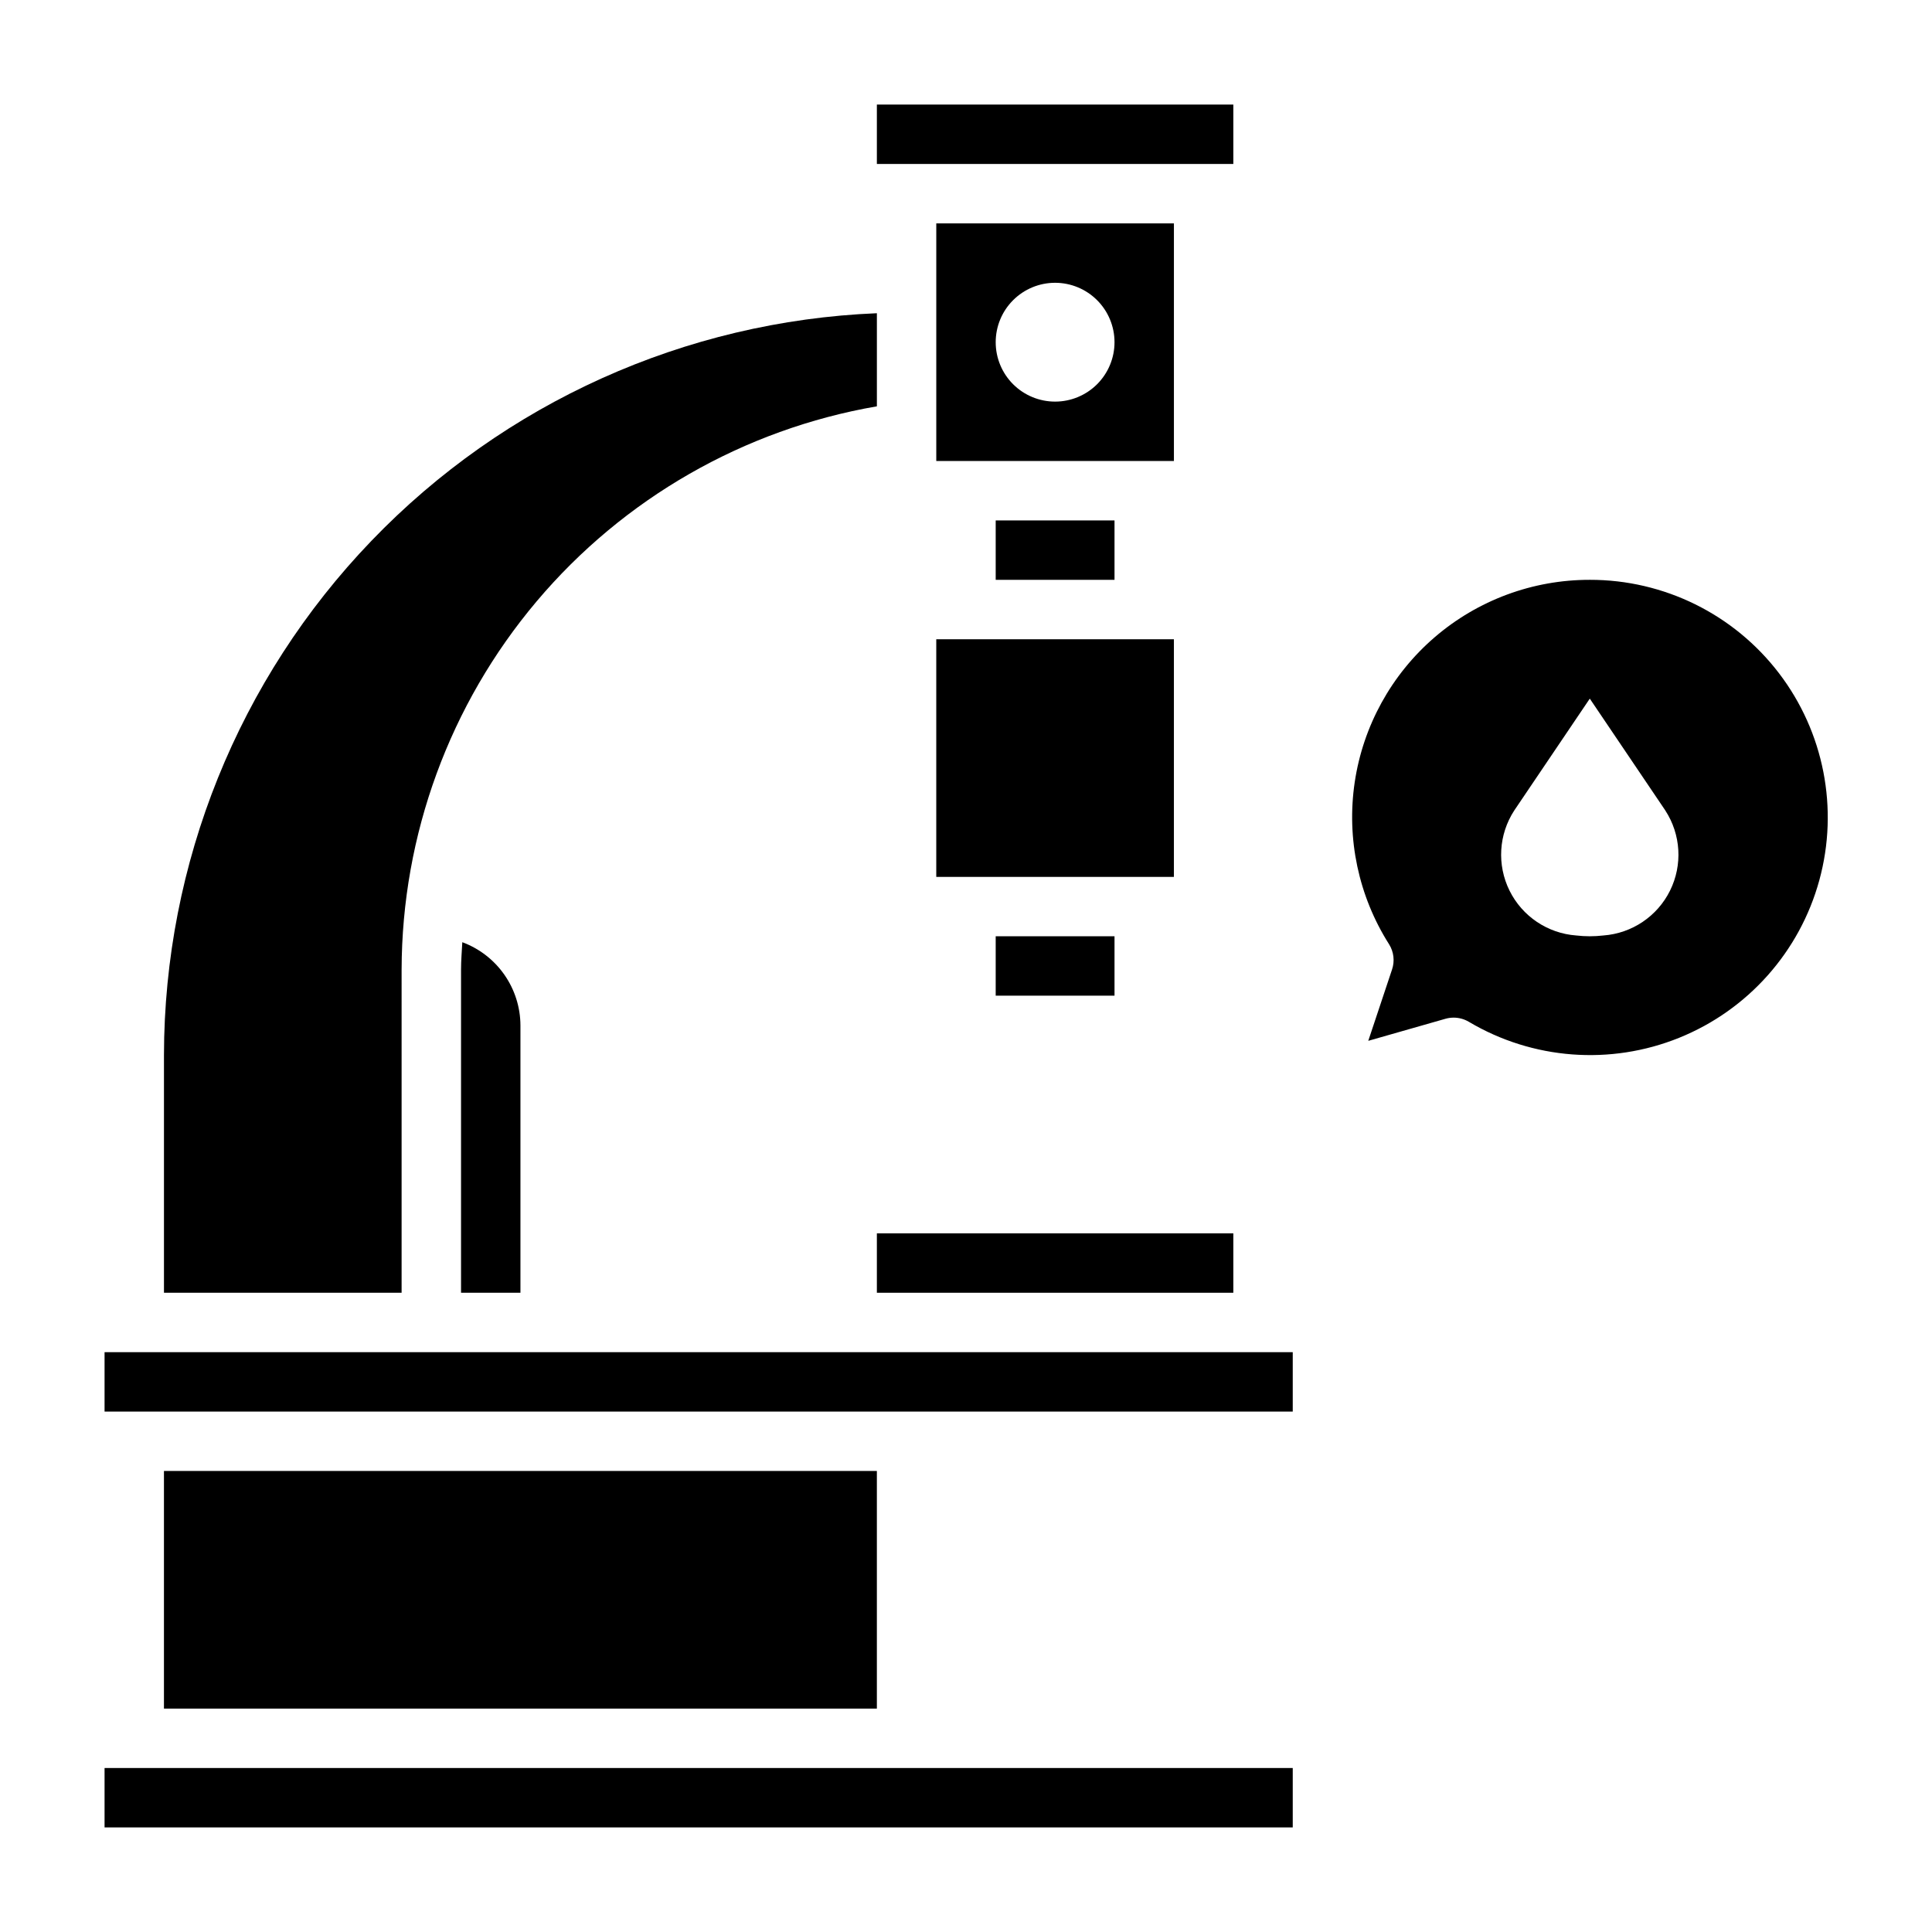
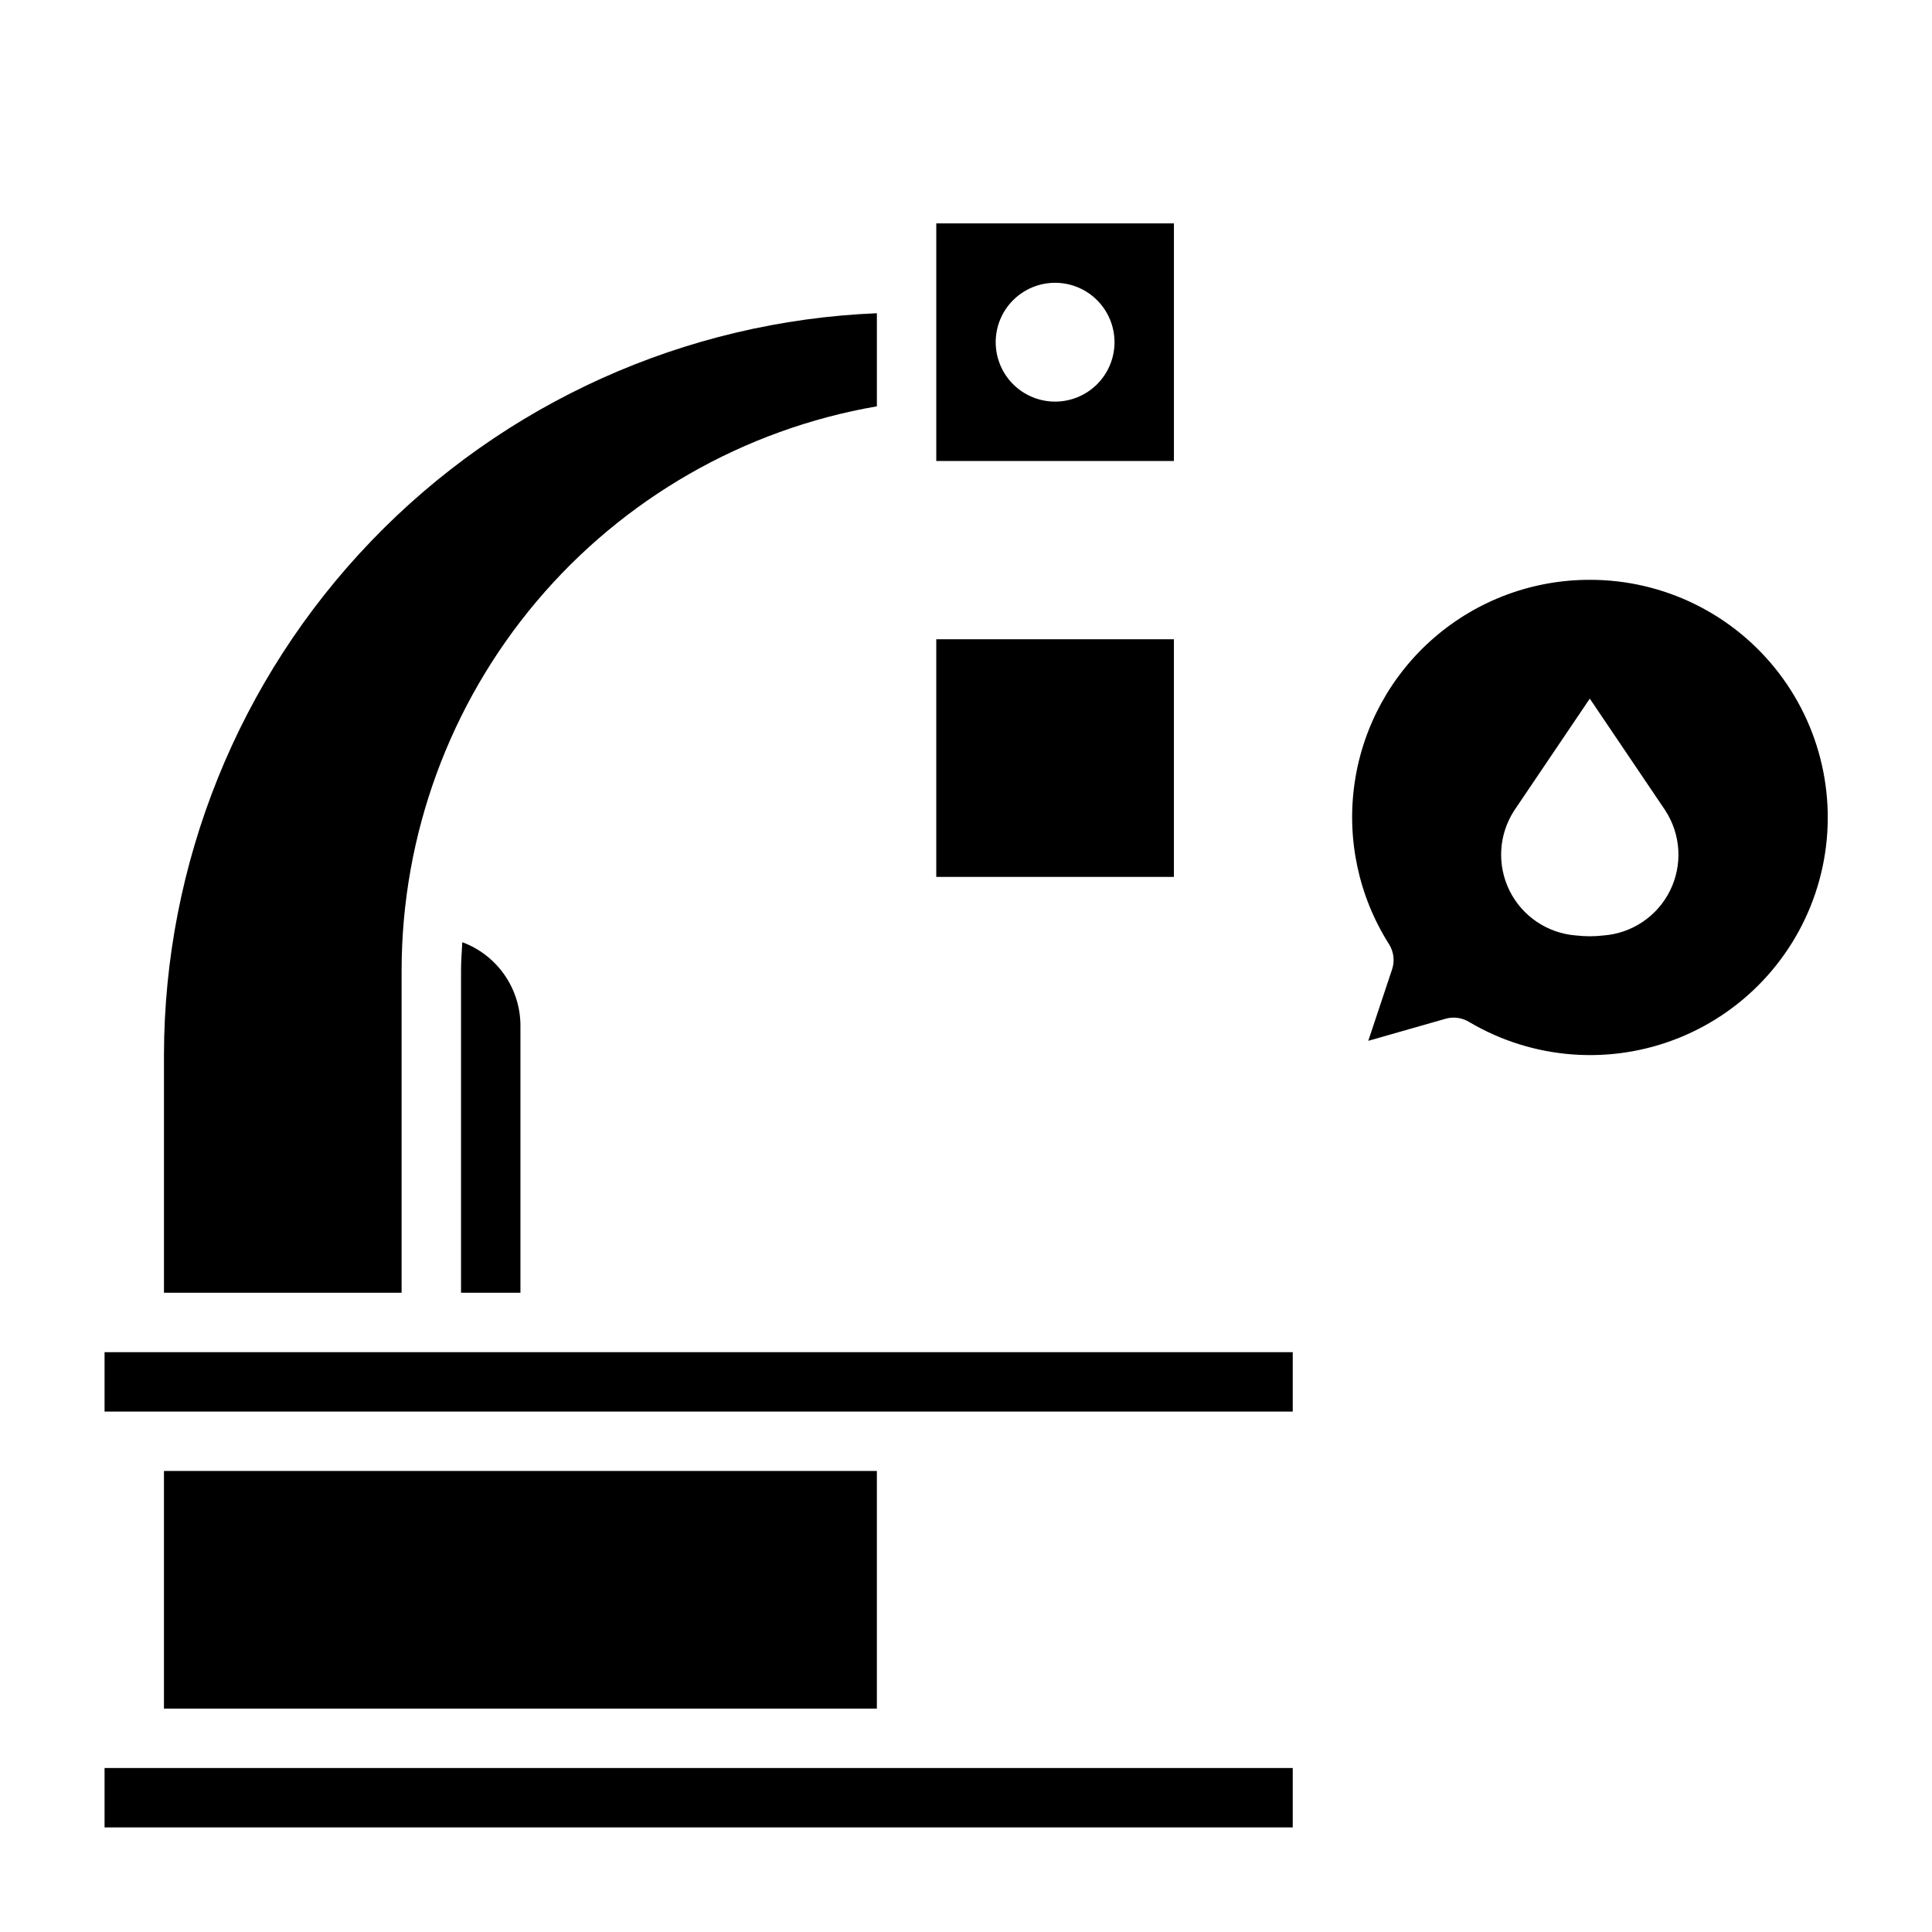
<svg xmlns="http://www.w3.org/2000/svg" fill="#000000" width="800px" height="800px" version="1.1" viewBox="144 144 512 512">
  <g>
-     <path d="m407.87 392.12h31.488v15.742h-31.488z" />
-     <path d="m392.12 313.41h62.977v62.977h-62.977z" />
-     <path d="m376.38 470.85h94.465v15.742h-94.465z" />
-     <path d="m376.38 171.71h94.465v15.742h-94.465z" />
+     <path d="m392.12 313.41h62.977v62.977h-62.977" />
    <path d="m455.1 203.2h-62.977v62.977h62.977zm-31.488 47.23c-4.176 0-8.18-1.66-11.133-4.609-2.953-2.953-4.609-6.957-4.609-11.133s1.656-8.18 4.609-11.133c2.953-2.953 6.957-4.613 11.133-4.613s8.18 1.66 11.133 4.613c2.953 2.953 4.613 6.957 4.613 11.133s-1.66 8.18-4.613 11.133c-2.953 2.949-6.957 4.609-11.133 4.609z" />
-     <path d="m407.87 281.92h31.488v15.742h-31.488z" />
    <path d="m250.43 400.98c0.066-35.73 12.734-70.293 35.773-97.602 23.039-27.309 54.973-45.617 90.18-51.699v-24.672c-50.766 2.086-98.766 23.703-133.97 60.336-35.207 36.637-54.898 85.457-54.961 136.27v62.977h62.977z" />
    <path d="m171.71 502.34h314.88v15.742h-314.88z" />
    <path d="m187.45 533.82h188.93v62.977h-188.93z" />
    <path d="m266.18 400.98v85.605h15.742v-70.848c-0.02-4.805-1.508-9.488-4.258-13.426-2.754-3.941-6.641-6.945-11.148-8.617-0.125 2.41-0.336 4.828-0.336 7.285z" />
    <path d="m171.71 612.54h314.88v15.742h-314.88z" />
    <path d="m565.31 297.66c-15.098-0.023-29.699 5.387-41.137 15.242-11.438 9.852-18.949 23.492-21.164 38.426-2.211 14.934 1.02 30.164 9.109 42.91 1.254 2.004 1.543 4.465 0.785 6.699l-6.297 18.895 20.469-5.848c0.699-0.199 1.426-0.297 2.156-0.301 1.414 0.004 2.805 0.383 4.023 1.102 16.898 10.035 37.516 11.602 55.738 4.242 18.223-7.363 31.965-22.812 37.152-41.77s1.227-39.25-10.707-54.863c-11.934-15.617-30.477-24.766-50.129-24.734zm3.606 94.25c-2.398 0.281-4.816 0.281-7.211 0-7.574-0.559-14.293-5.078-17.664-11.883-3.367-6.809-2.891-14.887 1.258-21.25l20.012-29.633 20.012 29.629-0.004 0.004c4.148 6.363 4.629 14.441 1.258 21.25-3.371 6.805-10.086 11.324-17.66 11.883z" />
  </g>
</svg>